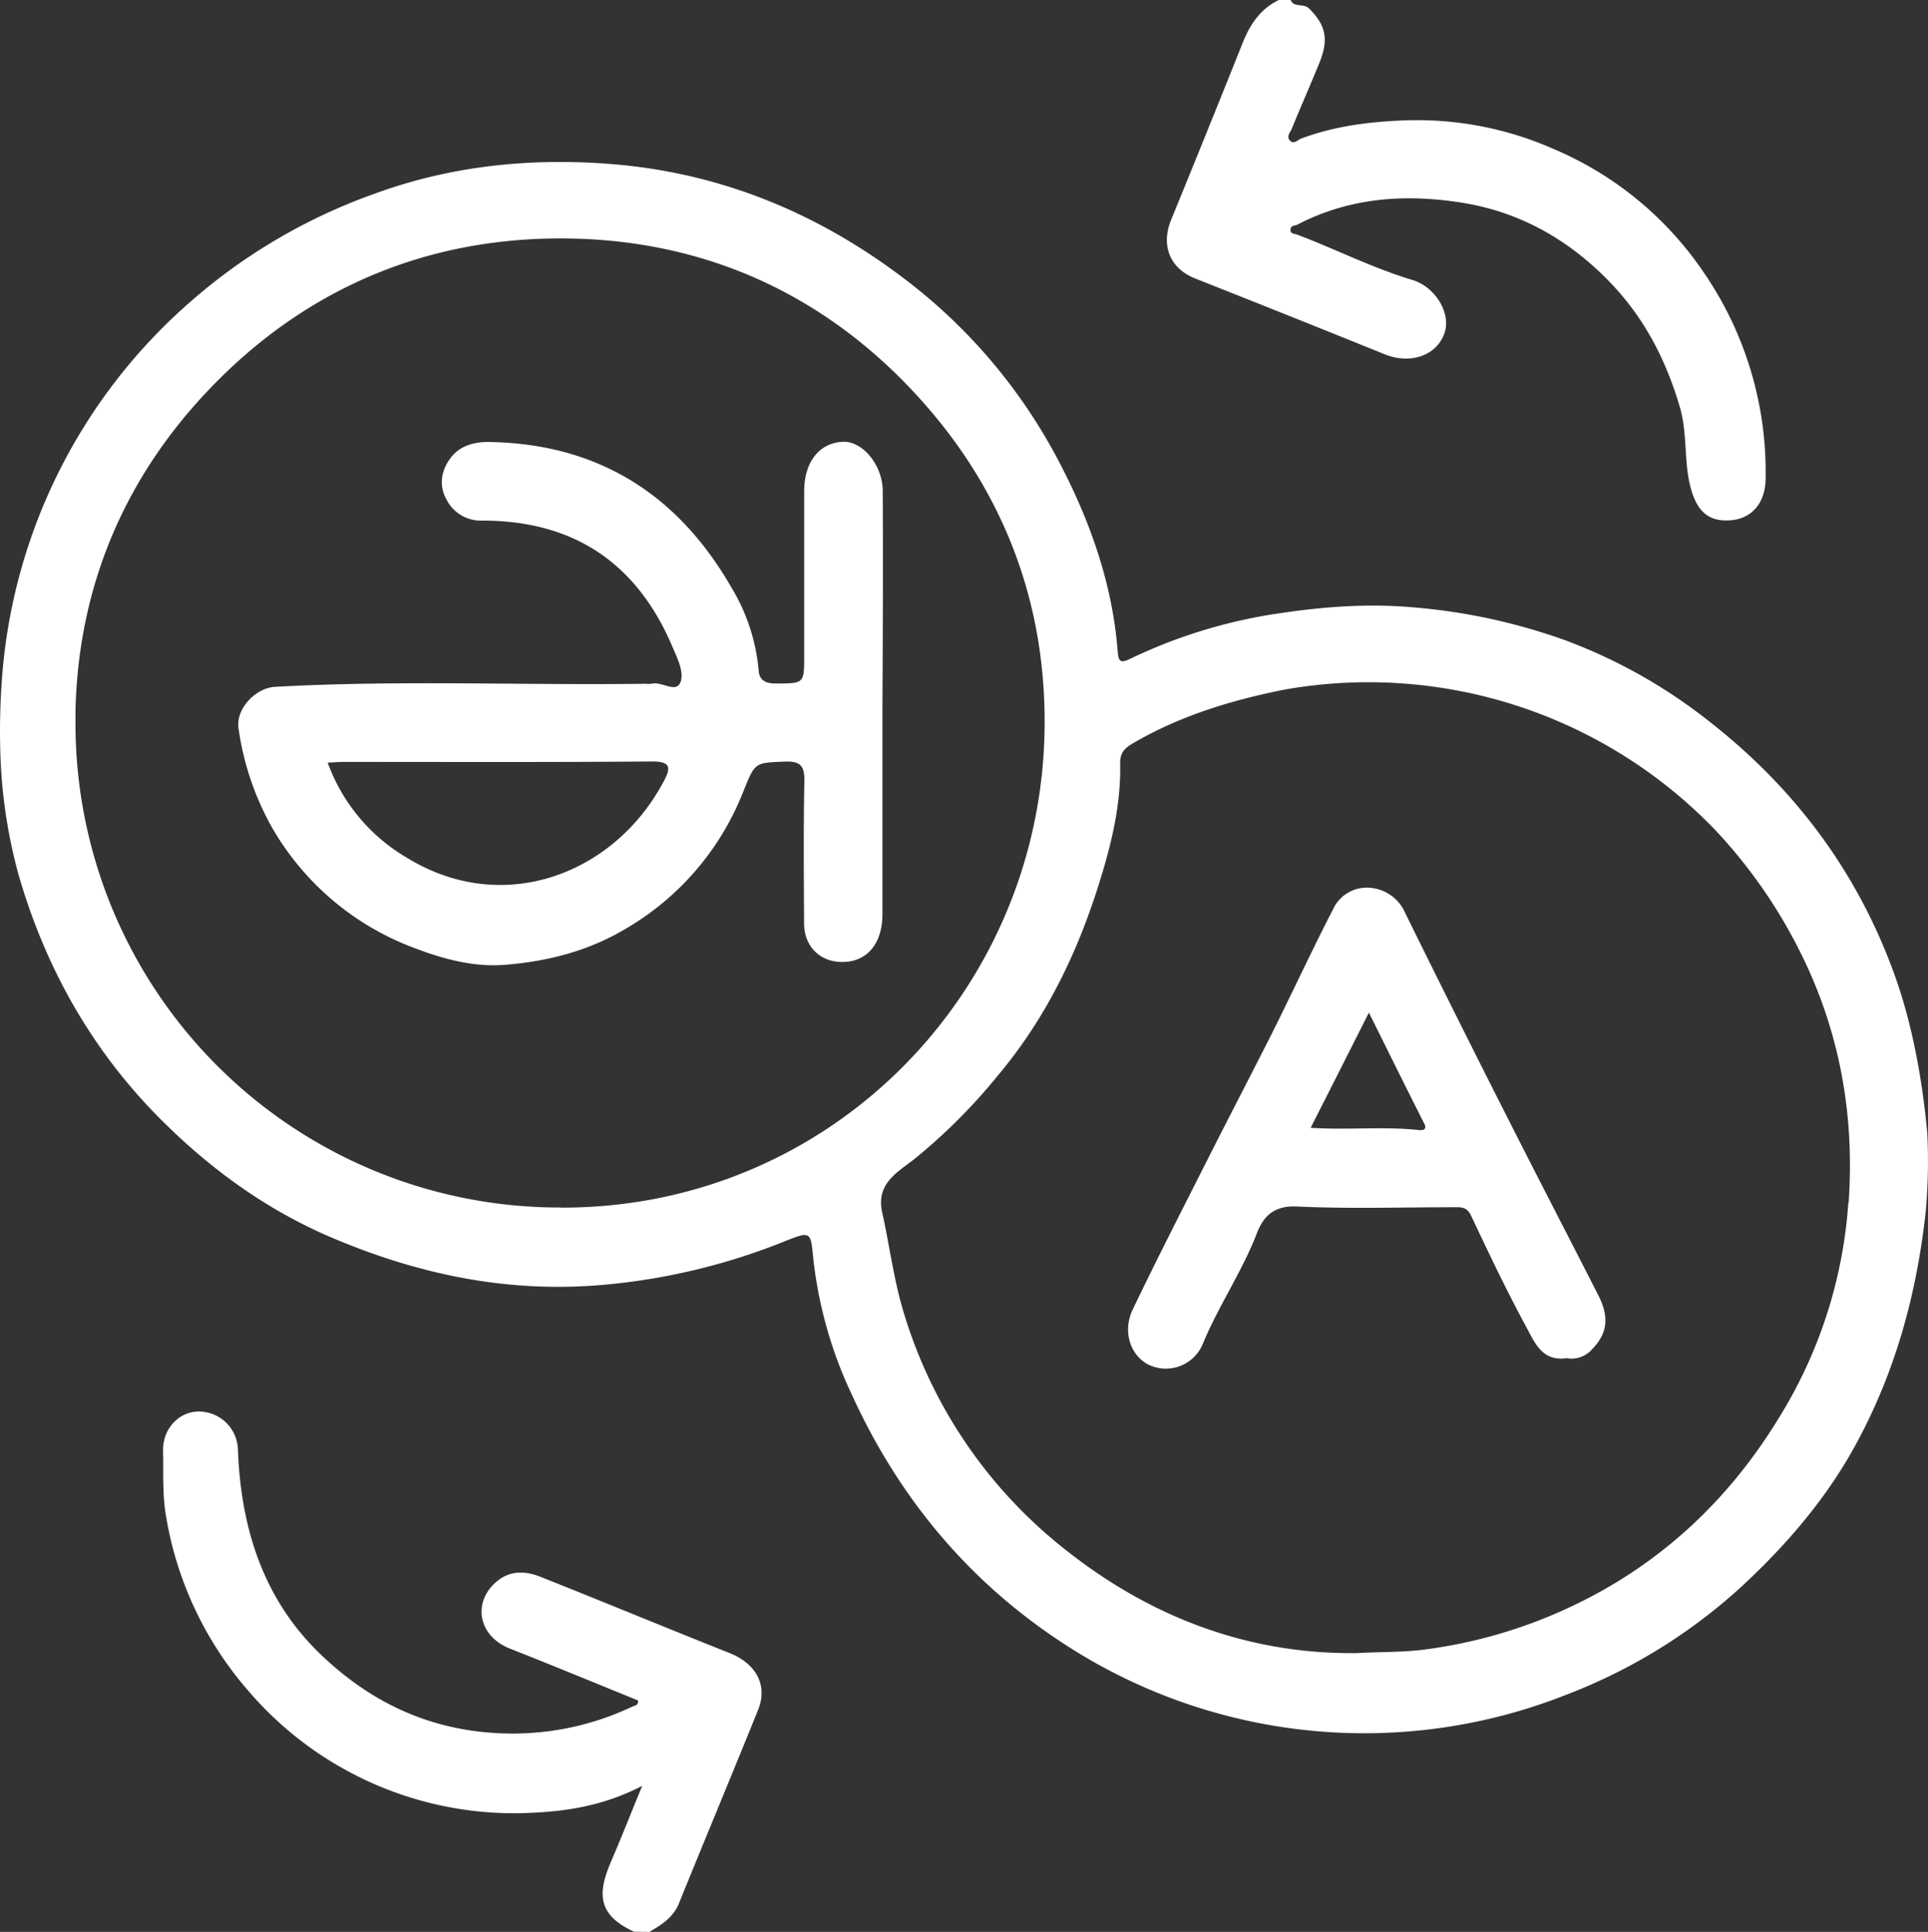
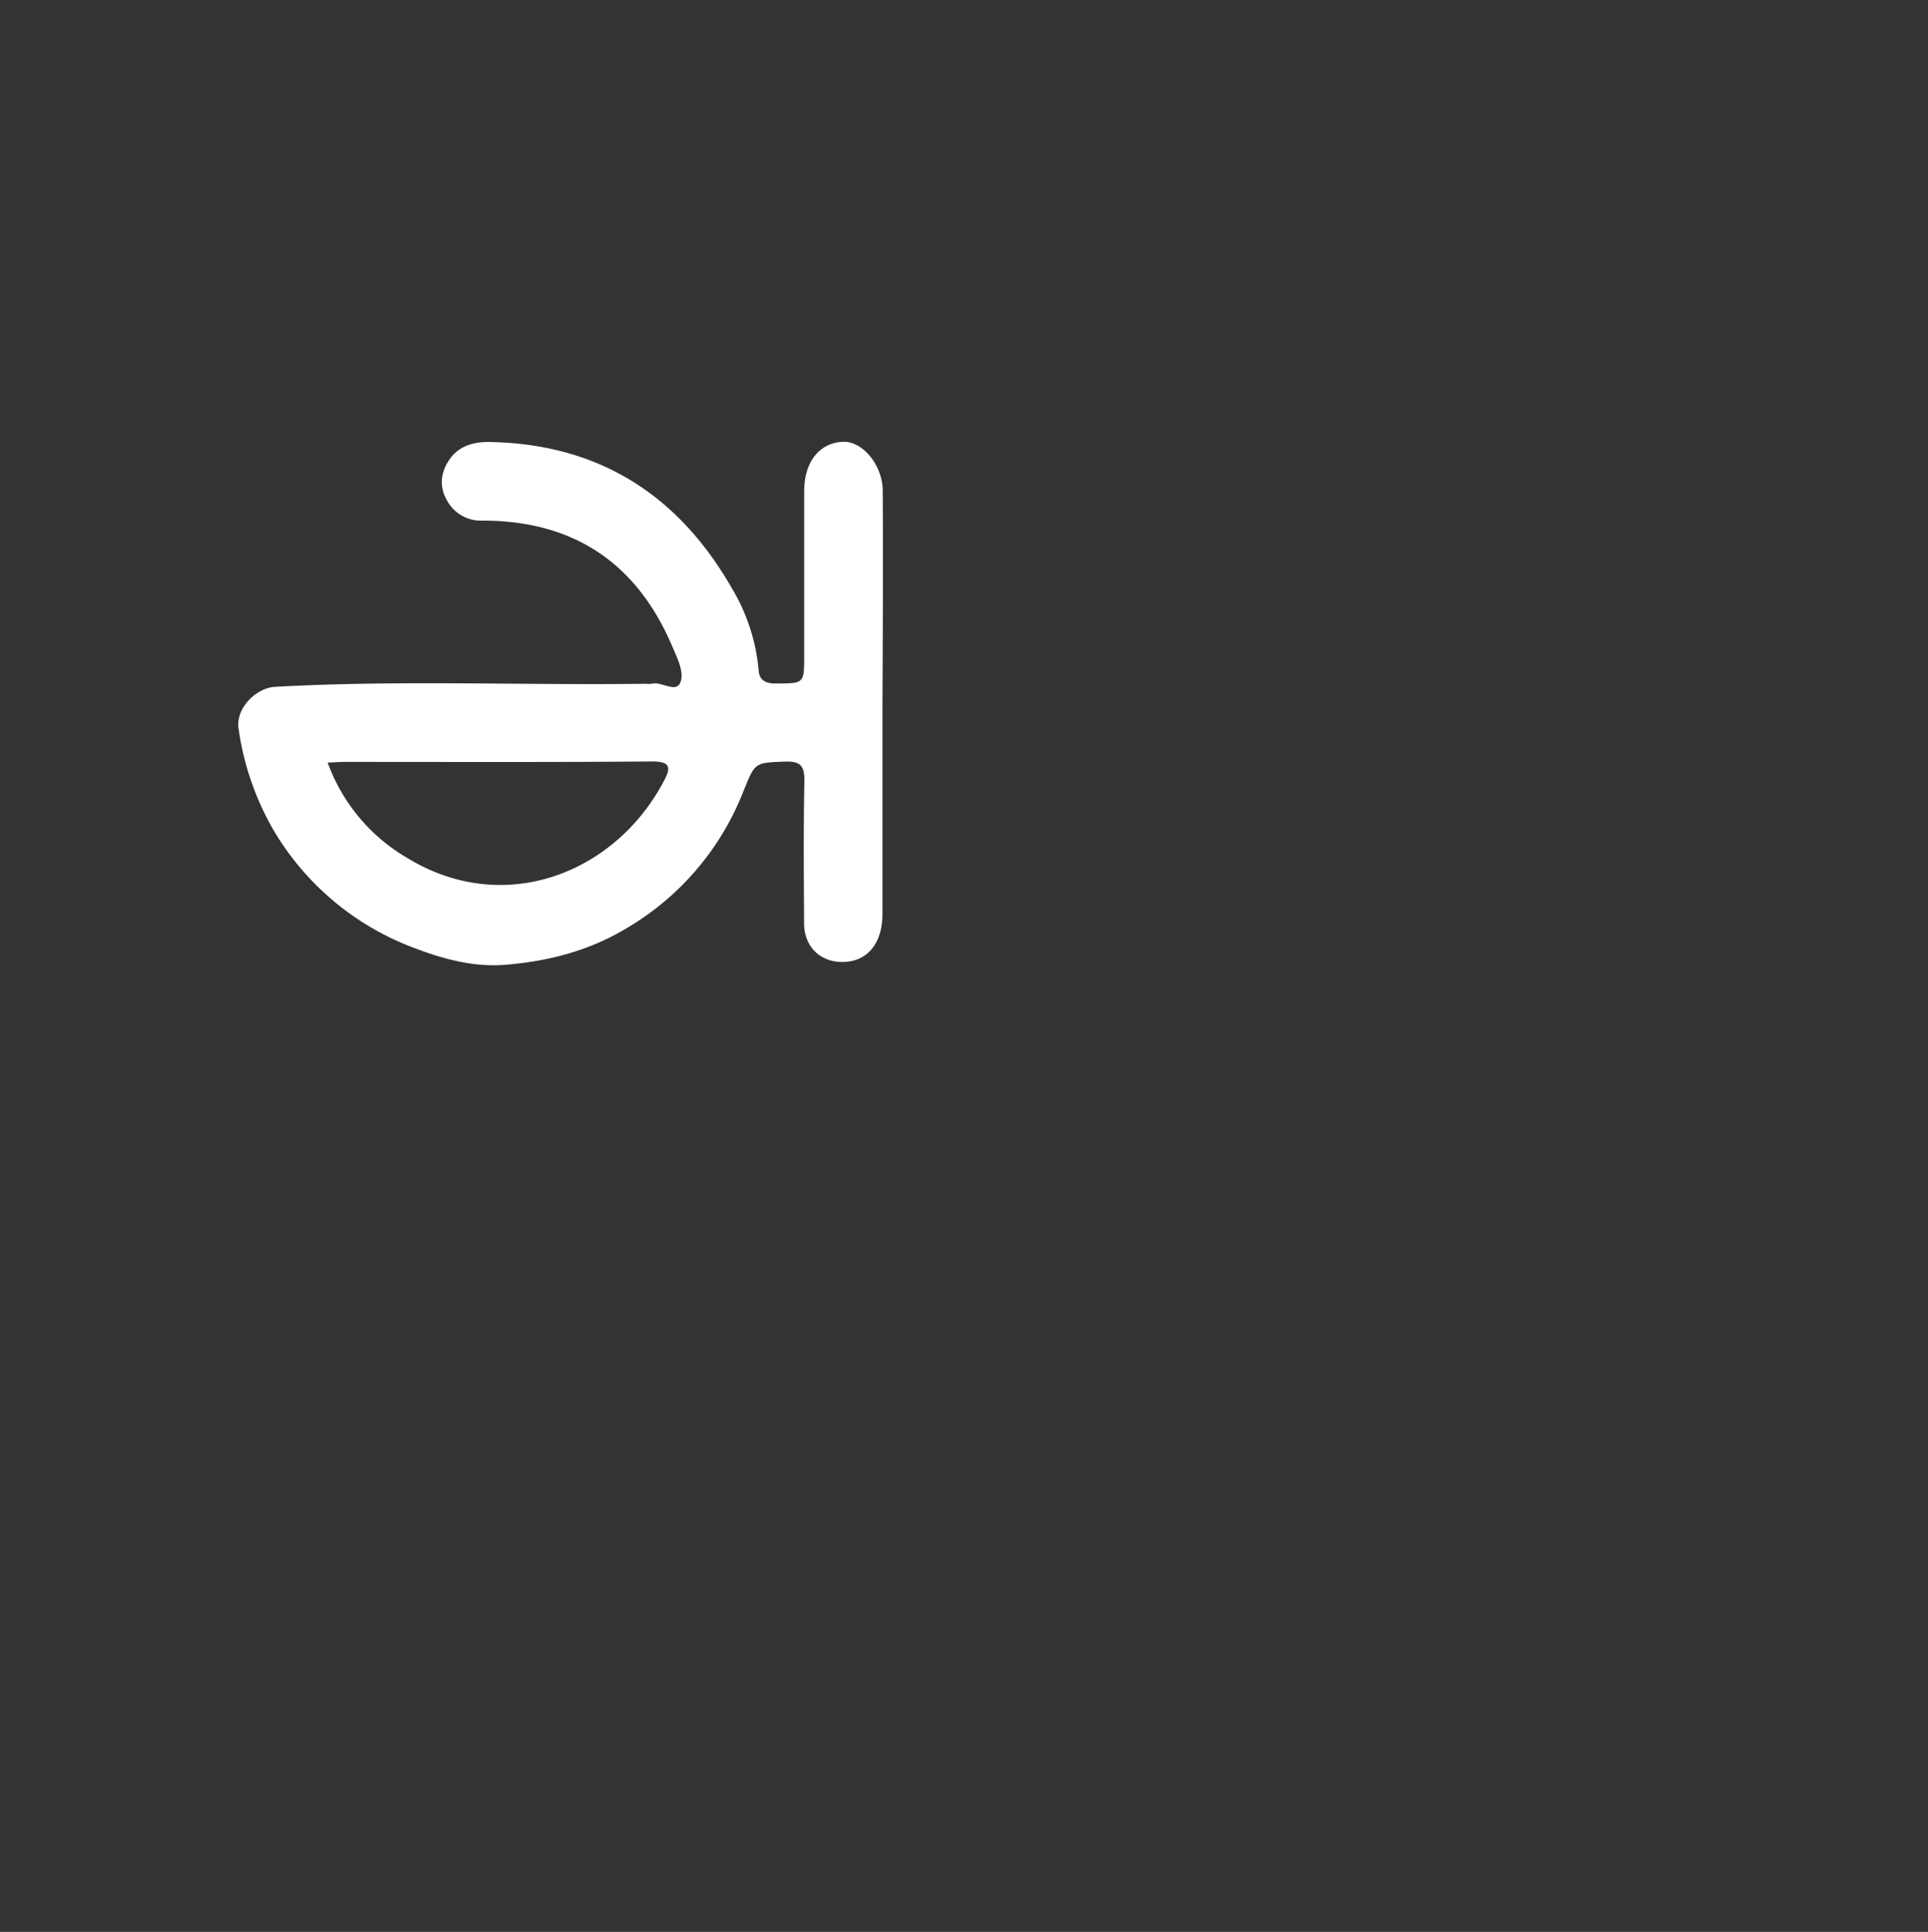
<svg xmlns="http://www.w3.org/2000/svg" id="图层_1" data-name="图层 1" viewBox="0 0 442.89 443.75">
  <rect x="0" y="0" width="442.89" height="443.75" fill="#333333" stroke="none" />
  <defs>
    <style>.cls-1{fill:#fff;}</style>
  </defs>
-   <path class="cls-1" d="M-418.12,771.22c.81,1.87,2.93.63,4.29,2,3.62,3.62,4.58,6.81,2.4,12.24-2.07,5.15-4.34,10.23-6.44,15.38-.33.8-1.3,1.7-.4,2.67s1.81-.18,2.57-.46c7.6-2.84,15.42-3.84,23.53-4.17a77.75,77.75,0,0,1,34.68,6.65,78.64,78.64,0,0,1,34.22,28.19A80.92,80.92,0,0,1-309,881c0,5.57-3,9.26-7.88,9.71-5.09.48-7.9-1.93-9.37-7.58-1.57-6-.67-12.32-2.45-18.39-3.31-11.24-8.47-21.1-16.86-29.51-9.4-9.44-20.43-15.45-33.39-17.48s-25.69-1.14-37.61,5.07c-.56.28-1.53.1-1.58,1.14s.86.9,1.47,1.13c8.87,3.35,17.35,7.68,26.47,10.42,5.39,1.62,9,7.7,7.43,12.23-1.81,5.21-7.86,7.24-13.76,4.85q-21.74-8.79-43.54-17.41c-5.78-2.3-7.9-7.57-5.49-13.47q8.31-20.31,16.45-40.69c1.7-4.24,4.1-7.82,8.38-9.84Z" transform="translate(714.59 -771.22)" />
-   <path class="cls-1" d="M-568.92,1214.94c-8.76-4-8.33-9.15-5.14-16.52,2.25-5.2,4.31-10.49,7-17-9.88,5.14-19.48,6.13-28.85,6.3a80.41,80.41,0,0,1-61.9-28.43,81.23,81.23,0,0,1-18.58-39.45c-.94-5.16-.63-10.26-.74-15.39s3.79-9.18,8.5-9a9,9,0,0,1,8.7,8.86c.71,18.38,6.06,35,19.9,47.77,11,10.23,23.86,16.32,39.33,17.22a64.21,64.21,0,0,0,31.35-6.07c.59-.28,1.48-.26,1.31-1.43-9.73-3.94-19.49-8-29.32-11.86-7.77-3.06-8.57-11.08-3-15.56,3.15-2.56,6.67-2.28,10-.94,14.5,5.76,28.91,11.73,43.4,17.5,6,2.38,8.8,7.34,6.53,13-6,14.87-12.18,29.64-18.2,44.49-1.33,3.27-4,4.9-6.79,6.54Z" transform="translate(714.59 -771.22)" />
-   <path class="cls-1" d="M-271.86,1031.58c-1.09-11.89-3.3-24.48-7.27-35.73-8.49-24-23-43.48-43.07-59.12A121.53,121.53,0,0,0-355,918.3,136.11,136.11,0,0,0-390,910.72c-11.38-1-22.38,0-33.5,1.81a118.6,118.6,0,0,0-31.44,10c-1.92.9-2.7,1-2.89-1.56-1.22-16-6.6-30.78-14-44.66a125.53,125.53,0,0,0-35.95-41.76c-19.71-14.76-41.8-23.68-66.3-25.64-18.49-1.48-36.84.34-54.47,6.81a130.32,130.32,0,0,0-43.18,25.59A127.08,127.08,0,0,0-714.2,928a160.65,160.65,0,0,0-.22,18.49,119.19,119.19,0,0,0,4,25.32c6.11,21.39,16.75,40.42,32.51,56.28,11.47,11.53,24.46,21,39.55,27.42,20.39,8.66,41.33,12.94,63.7,10.71a145.88,145.88,0,0,0,40.24-9.84c6-2.39,6.06-2.34,6.62,3.61a98,98,0,0,0,8.81,31.41c11.27,24.75,28.16,44.66,51.52,59.13a126.15,126.15,0,0,0,112.91,9.88A126.34,126.34,0,0,0-314,1135.16c10-9.35,18.85-19.67,25.46-31.67,9.23-16.78,14.18-34.64,16.31-53.91A130.32,130.32,0,0,0-271.86,1031.58Zm-314,17A111.16,111.16,0,0,1-697.25,937.65c0-1.08,0-2.17,0-3.25.69-29.24,11.82-54.71,32.33-75.41,21.76-22,48.9-33.15,79.67-33,31,.13,58.18,11.75,79.72,34.38,20.56,21.6,31.18,47.85,30.9,77.69-.51,60.49-48.83,110.75-111.2,110.55Zm295.85-1A107.39,107.39,0,0,1-305.4,1096c-12,20-28.35,35.16-49.54,44.83a112.75,112.75,0,0,1-32.51,9.3c-4.88.63-9.69.49-15.35.8-24.7.34-47.31-8.08-67.05-23.75a109.15,109.15,0,0,1-37-54c-2.4-7.68-3.34-15.62-5.08-23.41-1.48-6.63,3.38-9.2,7.24-12.21a130,130,0,0,0,19.22-19.17c11.69-13.86,19.11-29.8,24.2-47,2.38-8,4.16-16.18,4-24.61-.06-2.28.65-3.47,2.68-4.67,10.86-6.41,22.67-10,34.93-12.46a110.46,110.46,0,0,1,99.3,32.45,117.21,117.21,0,0,1,19.93,29.07c8.72,18,11.86,36.87,10.49,56.41Z" transform="translate(714.59 -771.22)" />
-   <path class="cls-1" d="M-347.47,1068.67c-7.08-13.89-14.26-27.72-21.29-41.63q-11.65-23-23.08-46.2a9.59,9.59,0,0,0-7.87-5.68,8.5,8.5,0,0,0-8.3,4.22c-5,9.66-9.56,19.54-14.43,29.27-5,9.89-10.1,19.68-15.09,29.56-5.68,11.24-11.42,22.45-16.86,33.81-2.44,5.1-.48,10.7,3.81,12.75a9.18,9.18,0,0,0,12.16-4.56c.05-.11.1-.22.14-.33,3.62-8.73,9-16.54,12.41-25.38,1.5-3.89,3.93-6.4,9.18-6.15,11.95.56,23.95.17,35.93.17,1.68,0,3.13-.21,4.13,2,4,8.46,8,16.9,12.43,25.1,2,3.61,3.64,8.4,9.44,7.57a6.33,6.33,0,0,0,5.86-2C-345.37,1077.56-344.81,1073.84-347.47,1068.67Zm-40.86-37.84c-8.13-.94-16.3,0-25.18-.55,4.48-8.84,8.77-17.34,13.38-26.46,4.37,8.78,8.48,17.14,12.69,25.45.67,1.26-.11,1.61-.89,1.52Z" transform="translate(714.59 -771.22)" />
  <path class="cls-1" d="M-511.81,884.08c0-6.1-4.72-11.67-9.28-11.38-5.4.33-8.77,4.71-8.77,11.42v37.69c0,6.52,0,6.38-6.68,6.41-2.34,0-3.63-.92-3.77-2.92A44.34,44.34,0,0,0-546.67,906c-12.37-21.42-30.81-32.93-55.79-33.26-3.27,0-6.51.86-8.63,3.68s-2.79,6.3-.89,9.61a8.8,8.8,0,0,0,8.19,4.77q31.34,0,43.65,28.94c1.14,2.67,2.76,5.86,1.86,8.18-1,2.63-4.34-.27-6.63.36a5.65,5.65,0,0,1-1.3,0c-28.39.38-56.79-.87-85.18.7-4.48.25-9.14,5.06-8.39,9.64a64.64,64.64,0,0,0,7.86,23A63.1,63.1,0,0,0-619.34,989c6.65,2.55,13.68,4.39,20.66,3.84,9.75-.77,19.18-3.11,27.9-8.33A63.14,63.14,0,0,0-544,953.43c2.88-7.07,2.52-7,9.73-7.27,3.76-.15,4.52,1.17,4.45,4.65-.21,10.82-.12,21.65-.06,32.48,0,5.4,3.74,9,9,8.89,5.52-.09,9-4.25,9-11V933.1C-511.78,916.67-511.73,900.39-511.81,884.08Zm-50.2,66.4c-11.2,21.41-36.86,31.45-59.14,17.74a41.75,41.75,0,0,1-18.16-21.82c1.44-.07,2.54-.17,3.65-.17,23.64,0,47.29.09,70.93-.1,4.2,0,4.24,1.45,2.72,4.35Z" transform="translate(714.59 -771.22)" />
</svg>